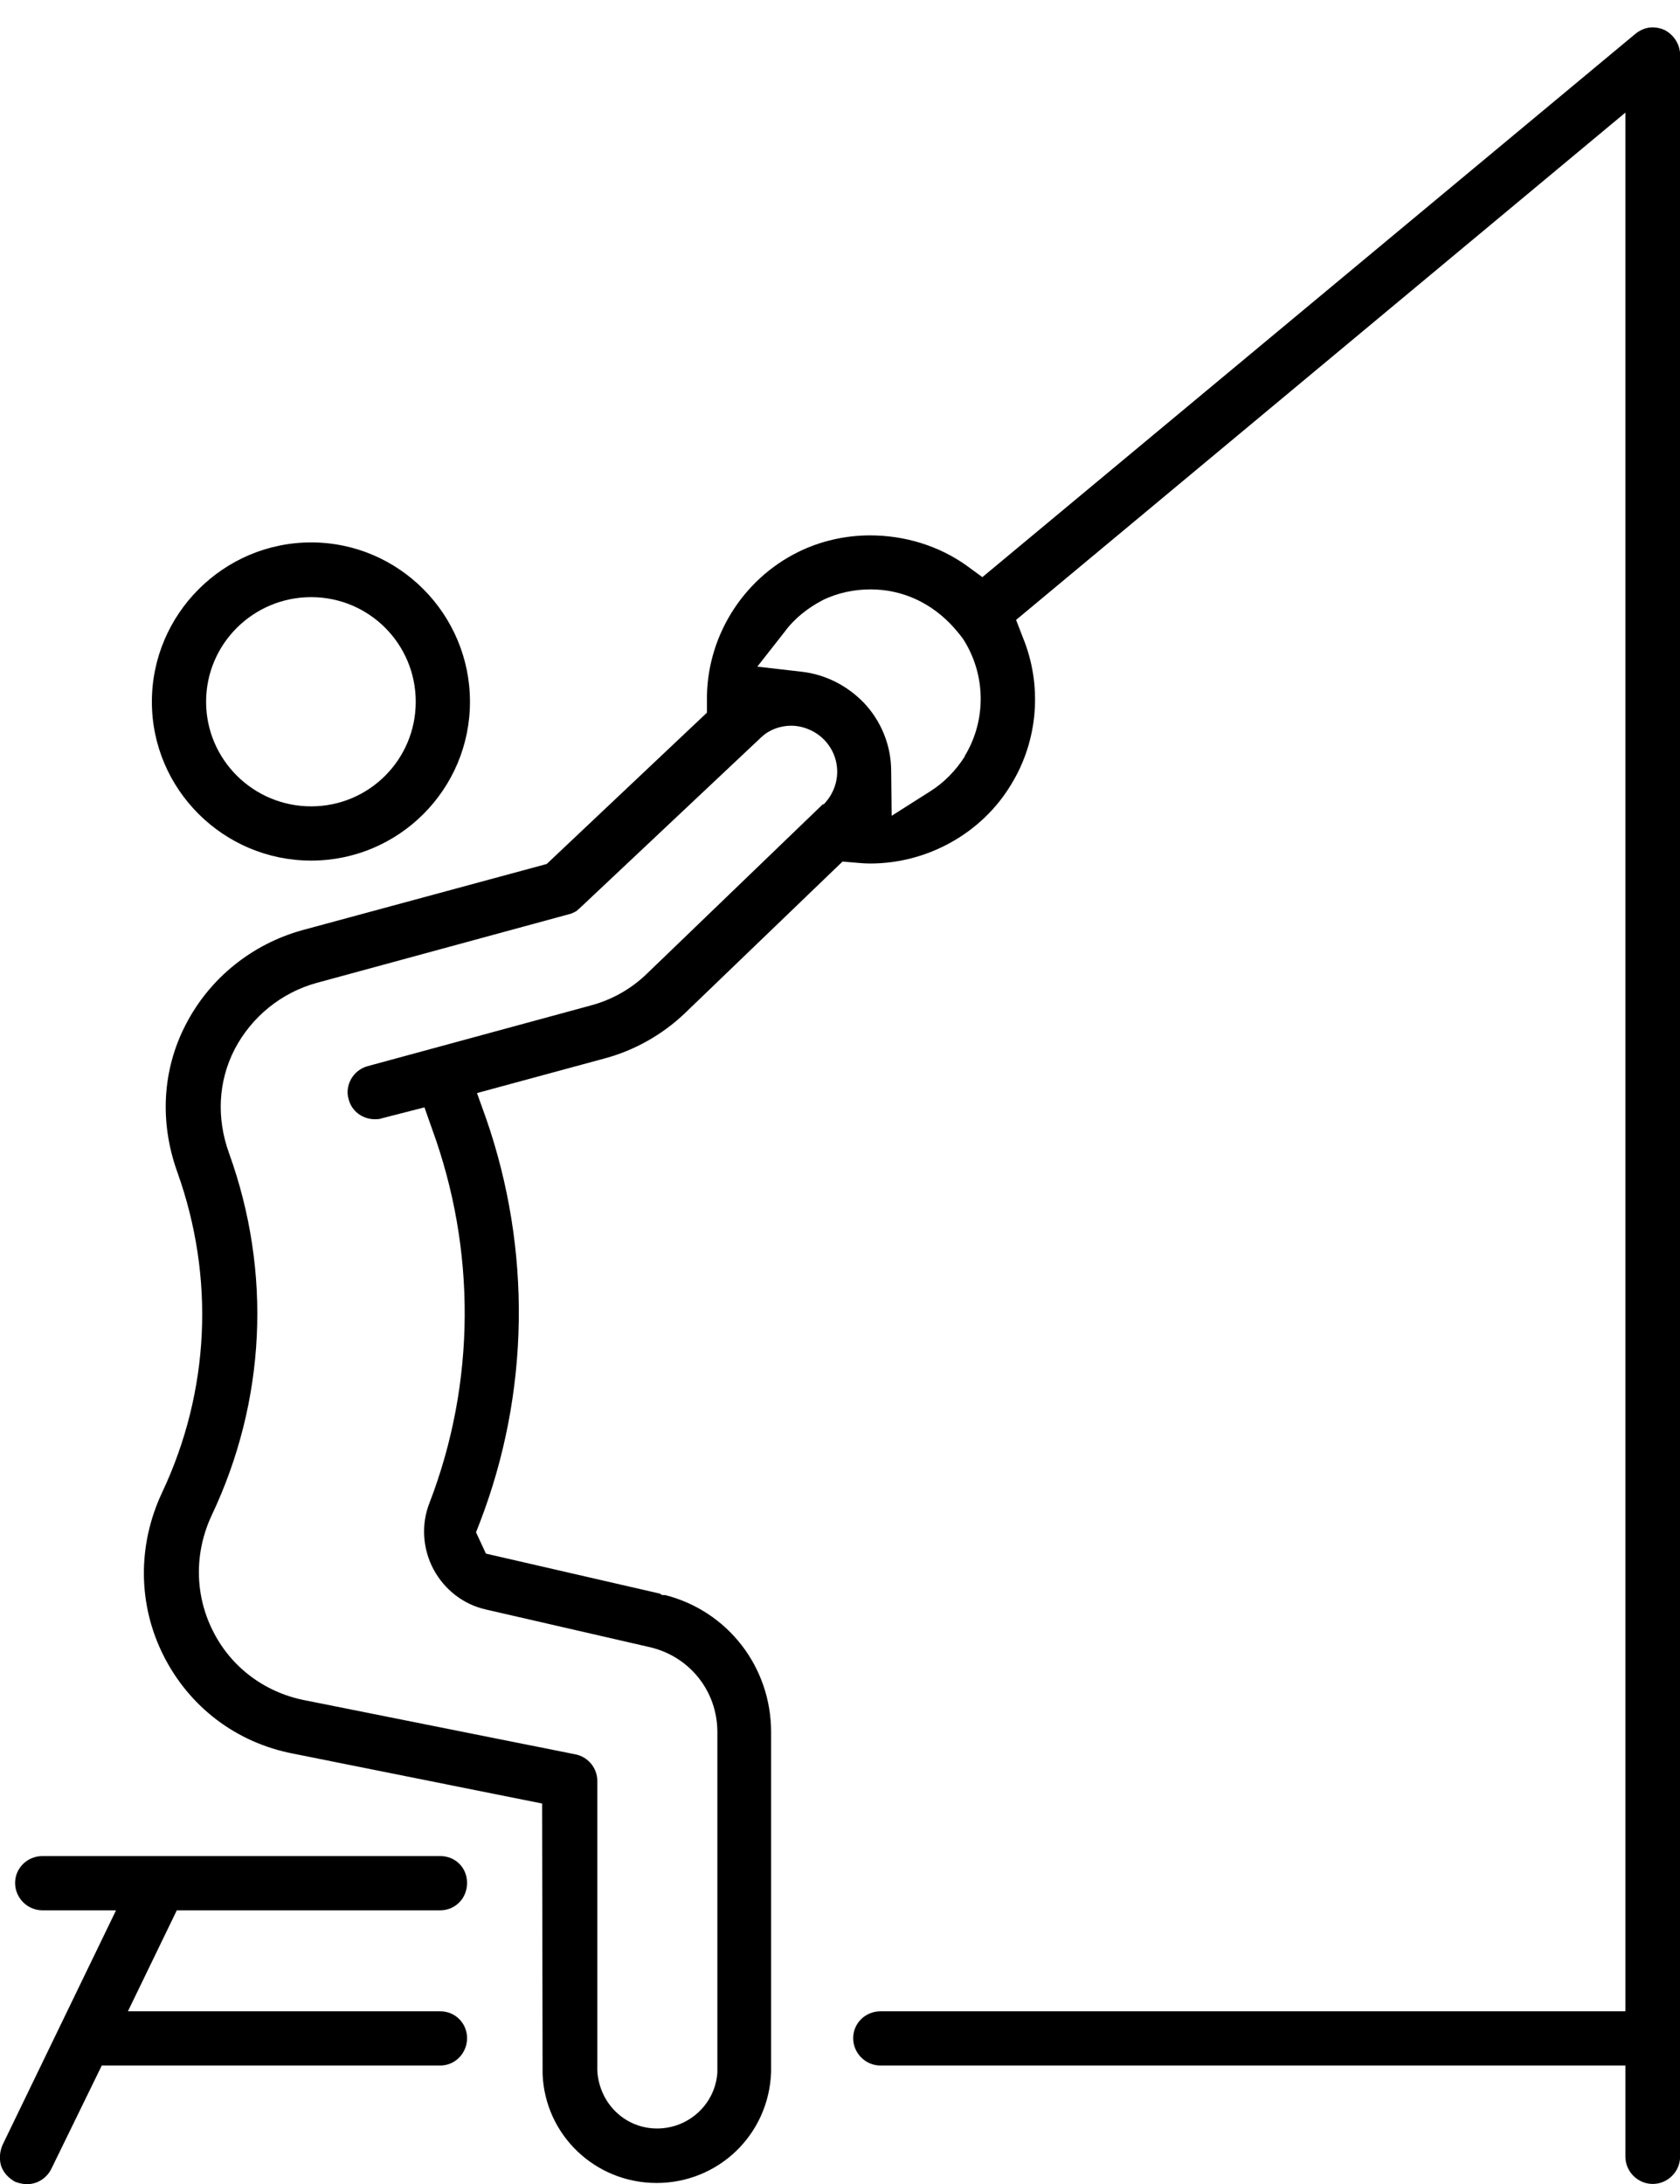
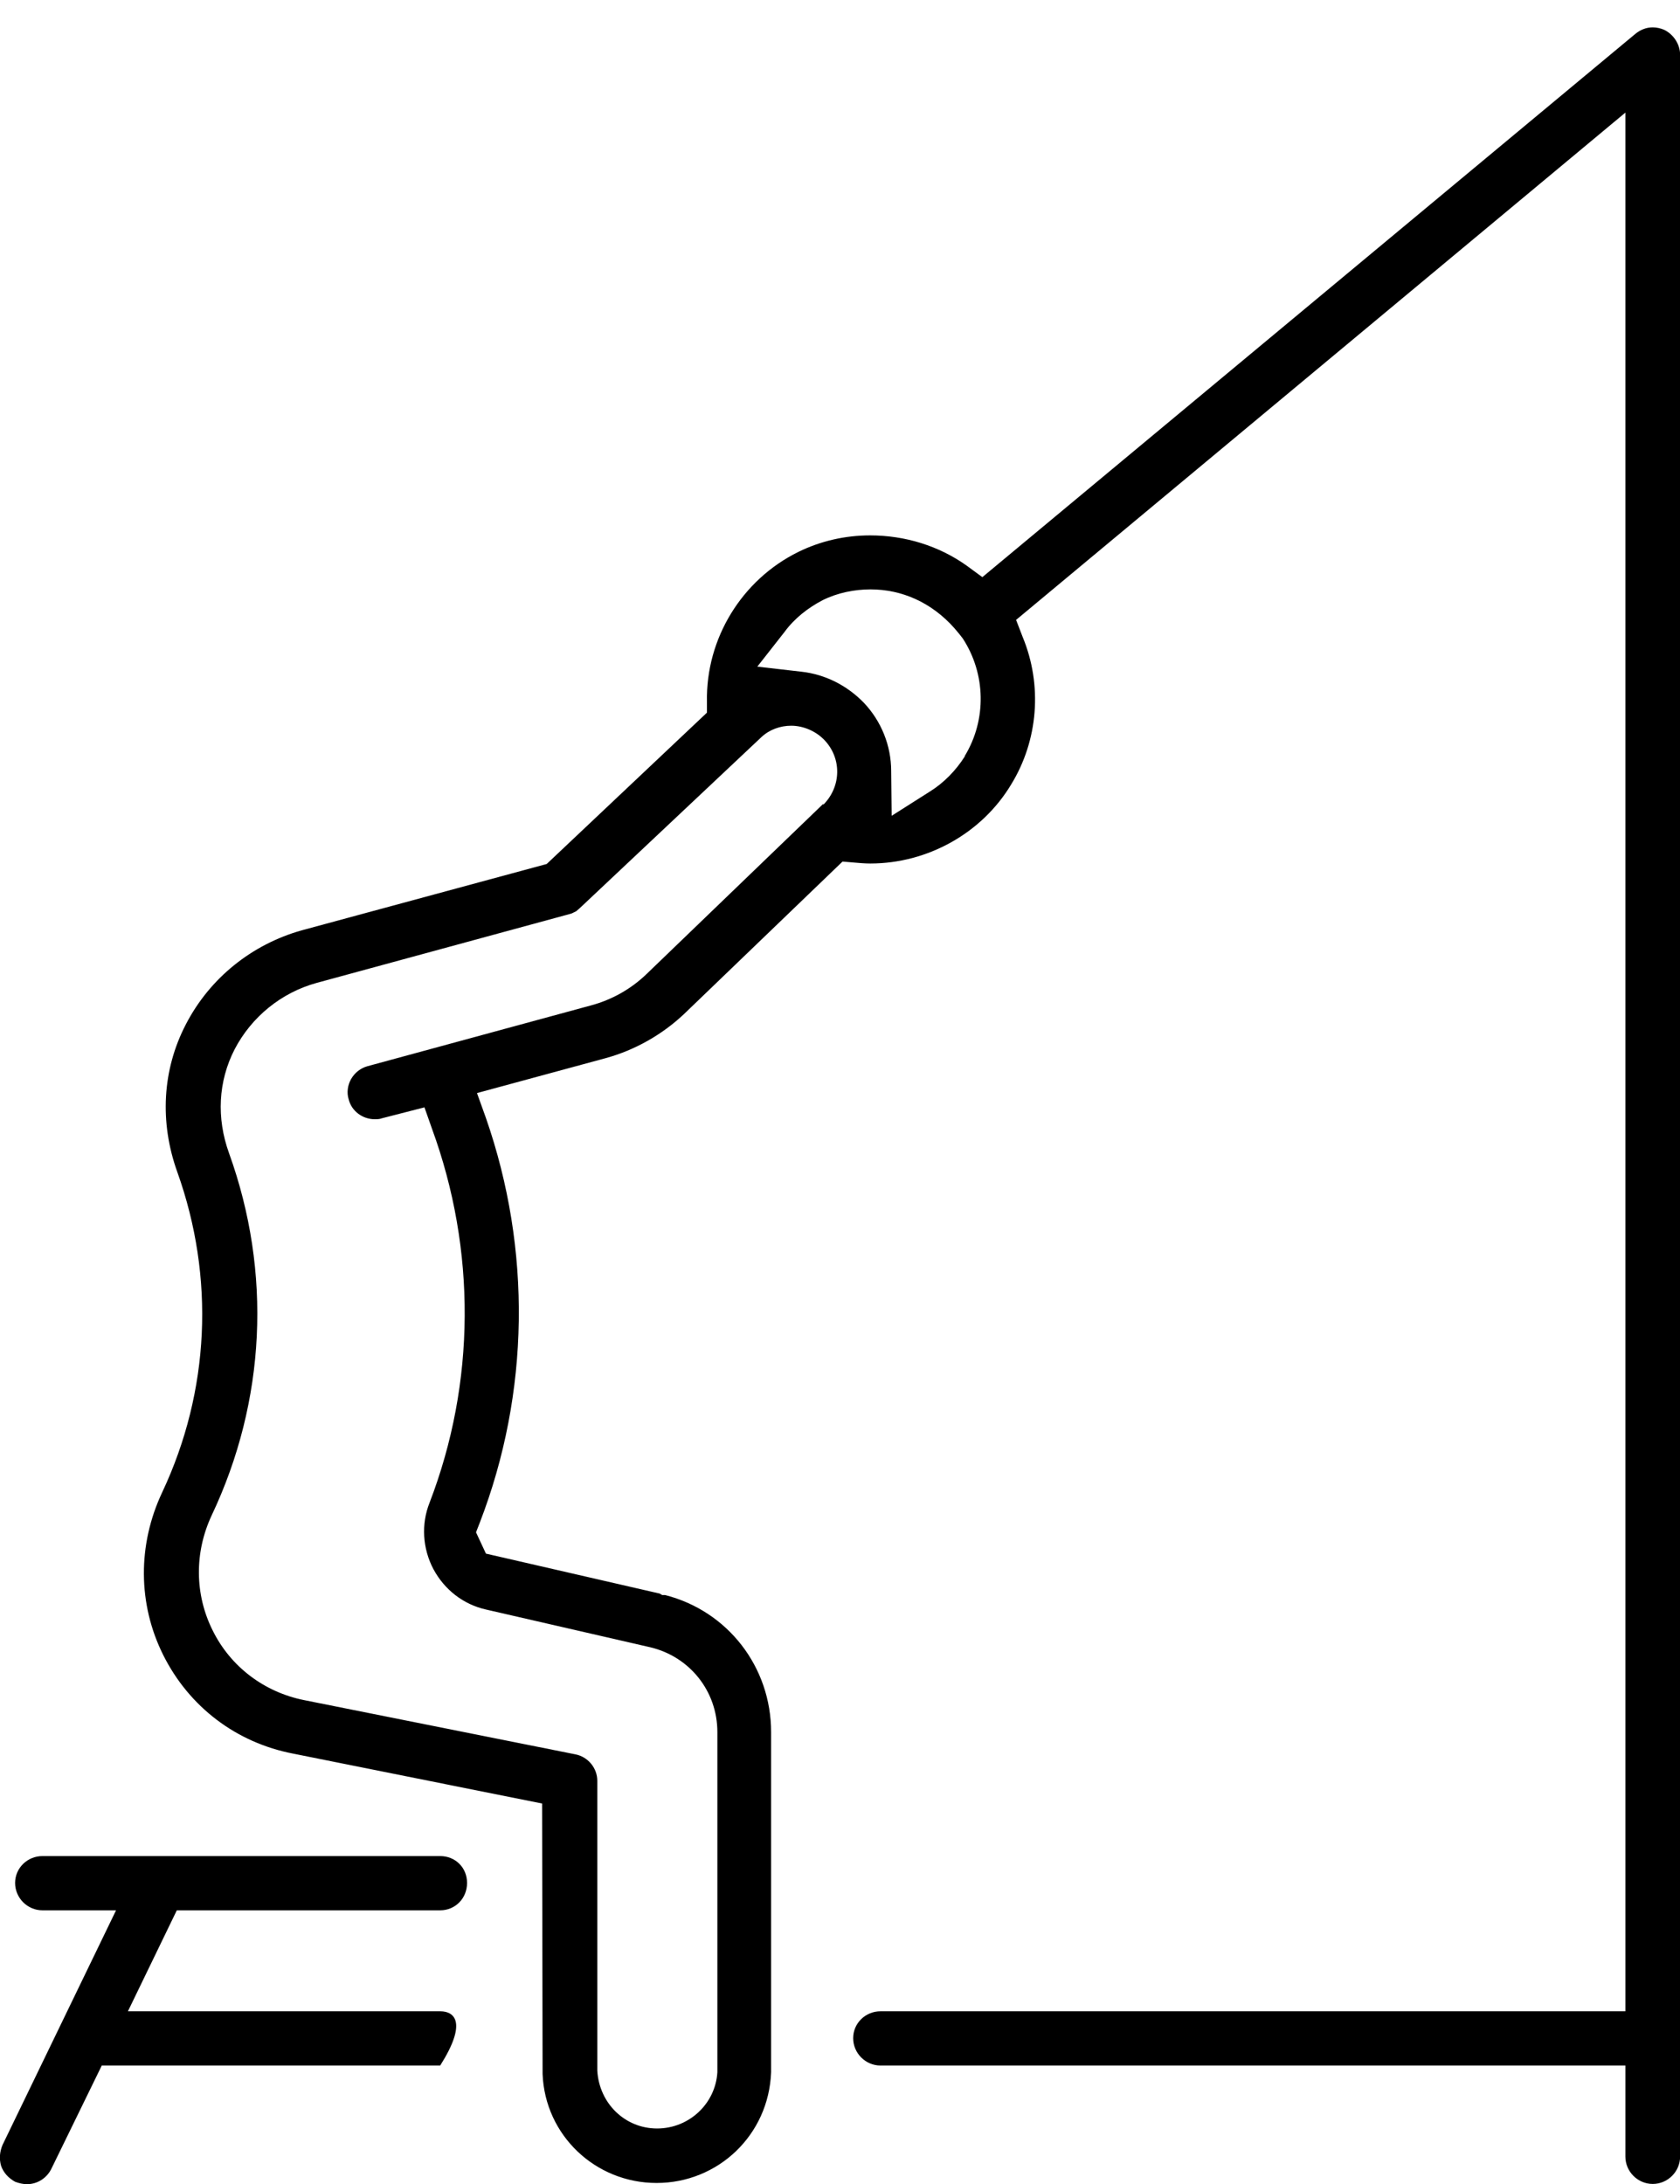
<svg xmlns="http://www.w3.org/2000/svg" viewBox="0 0 69.4 90.2">
-   <path d="M 12.854 35.54 C 16.474 35.54 19.414 32.6 19.414 28.98 C 19.414 25.36 16.474 22.4 12.854 22.4 C 9.234 22.4 6.274 25.36 6.274 28.98 C 6.274 32.6 9.234 35.54 12.854 35.54 Z M 12.854 24.66 C 15.244 24.66 17.174 26.59 17.174 28.98 C 17.174 31.37 15.244 33.3 12.854 33.3 C 10.464 33.3 8.514 31.37 8.514 28.98 C 8.514 26.59 10.464 24.66 12.854 24.66 Z" />
  <path d="M 40.574 23.83 L 39.934 23.36 C 38.784 22.54 37.384 22.11 35.944 22.11 C 34.914 22.11 33.904 22.34 32.984 22.79 C 30.644 23.94 29.154 26.37 29.204 28.98 L 29.204 29.43 L 22.584 35.68 L 12.464 38.42 C 10.404 39 8.664 40.39 7.674 42.31 C 6.704 44.18 6.584 46.34 7.324 48.4 C 8.884 52.76 8.664 57.45 6.704 61.62 C 5.674 63.8 5.694 66.25 6.744 68.35 C 7.814 70.49 9.764 71.97 12.114 72.42 L 22.394 74.48 L 22.414 85.65 C 22.514 88.18 24.594 90.15 27.124 90.15 C 29.654 90.15 31.754 88.18 31.854 85.58 L 31.854 71.53 C 31.854 68.84 30.064 66.53 27.474 65.87 L 27.354 65.87 L 27.254 65.81 L 20.074 64.16 L 19.664 63.28 L 19.824 62.87 C 21.884 57.52 21.964 51.6 20.074 46.17 L 19.704 45.14 L 25.014 43.7 C 26.224 43.37 27.354 42.73 28.264 41.87 L 34.804 35.58 L 35.274 35.62 C 35.504 35.64 35.724 35.66 35.954 35.66 C 38.314 35.66 40.564 34.41 41.774 32.39 C 42.884 30.58 43.074 28.3 42.244 26.3 L 41.974 25.6 L 67.144 4.65 L 67.144 83.06 L 36.374 83.06 C 35.754 83.06 35.244 83.55 35.244 84.17 C 35.244 84.79 35.754 85.3 36.374 85.3 L 67.144 85.3 L 67.144 89.06 C 67.144 89.68 67.654 90.19 68.274 90.19 C 68.894 90.19 69.404 89.68 69.404 89.06 L 69.404 2.26 C 69.404 1.83 69.134 1.42 68.744 1.23 C 68.604 1.17 68.434 1.13 68.274 1.13 C 68.004 1.13 67.764 1.23 67.554 1.4 L 40.574 23.84 L 40.574 23.83 Z M 33.994 33.21 L 26.714 40.22 C 26.074 40.84 25.274 41.29 24.414 41.52 L 15.184 44.03 C 14.894 44.11 14.654 44.3 14.504 44.56 C 14.364 44.81 14.314 45.12 14.404 45.4 C 14.524 45.89 14.984 46.22 15.474 46.22 C 15.574 46.22 15.684 46.22 15.784 46.18 L 17.534 45.73 L 17.844 46.61 C 19.674 51.61 19.654 57.1 17.744 62.06 C 17.394 62.94 17.454 63.95 17.904 64.8 C 18.354 65.64 19.134 66.26 20.084 66.47 L 26.874 68.03 C 28.494 68.42 29.634 69.84 29.634 71.53 L 29.634 85.58 C 29.554 86.88 28.464 87.9 27.144 87.9 C 25.824 87.9 24.754 86.87 24.674 85.51 L 24.674 73.54 C 24.674 73.01 24.284 72.55 23.774 72.45 L 12.564 70.21 C 10.914 69.88 9.524 68.83 8.784 67.33 C 8.044 65.85 8.024 64.12 8.744 62.58 C 10.984 57.85 11.234 52.54 9.464 47.63 C 8.934 46.17 9.014 44.65 9.694 43.33 C 10.394 41.99 11.624 40.99 13.084 40.59 L 23.594 37.73 C 23.654 37.71 23.714 37.67 23.804 37.63 L 23.964 37.49 L 31.454 30.44 C 31.784 30.13 32.234 29.97 32.684 29.97 C 33.194 29.97 33.714 30.2 34.064 30.57 C 34.764 31.31 34.764 32.46 34.024 33.22 L 33.994 33.21 Z M 39.854 31.24 C 39.484 31.82 38.994 32.33 38.394 32.7 L 36.834 33.69 L 36.814 31.84 C 36.814 30.79 36.404 29.78 35.684 29.02 C 34.984 28.3 34.084 27.85 33.114 27.74 L 31.284 27.53 L 32.414 26.09 C 32.824 25.53 33.384 25.1 33.974 24.79 C 34.594 24.48 35.294 24.34 35.964 24.34 C 37.244 24.34 38.474 24.87 39.424 25.94 L 39.634 26.19 L 39.774 26.37 C 40.724 27.83 40.764 29.72 39.854 31.22 L 39.854 31.24 Z" />
-   <path d="M 18.184 78.89 C 18.804 78.89 19.294 78.4 19.294 77.76 C 19.294 77.12 18.804 76.65 18.184 76.65 L 1.754 76.65 C 1.134 76.65 0.624 77.14 0.624 77.76 C 0.624 78.38 1.134 78.89 1.754 78.89 L 4.794 78.89 L 0.104 88.58 C -0.016 88.87 -0.036 89.16 0.044 89.44 C 0.144 89.73 0.354 89.95 0.624 90.1 C 0.784 90.16 0.954 90.2 1.114 90.2 C 1.544 90.2 1.934 89.95 2.124 89.56 L 4.204 85.3 L 18.184 85.3 C 18.804 85.3 19.294 84.79 19.294 84.17 C 19.294 83.55 18.804 83.06 18.184 83.06 L 5.284 83.06 L 7.304 78.89 L 18.184 78.89 Z" />
+   <path d="M 18.184 78.89 C 18.804 78.89 19.294 78.4 19.294 77.76 C 19.294 77.12 18.804 76.65 18.184 76.65 L 1.754 76.65 C 1.134 76.65 0.624 77.14 0.624 77.76 C 0.624 78.38 1.134 78.89 1.754 78.89 L 4.794 78.89 L 0.104 88.58 C -0.016 88.87 -0.036 89.16 0.044 89.44 C 0.144 89.73 0.354 89.95 0.624 90.1 C 0.784 90.16 0.954 90.2 1.114 90.2 C 1.544 90.2 1.934 89.95 2.124 89.56 L 4.204 85.3 L 18.184 85.3 C 19.294 83.55 18.804 83.06 18.184 83.06 L 5.284 83.06 L 7.304 78.89 L 18.184 78.89 Z" />
</svg>